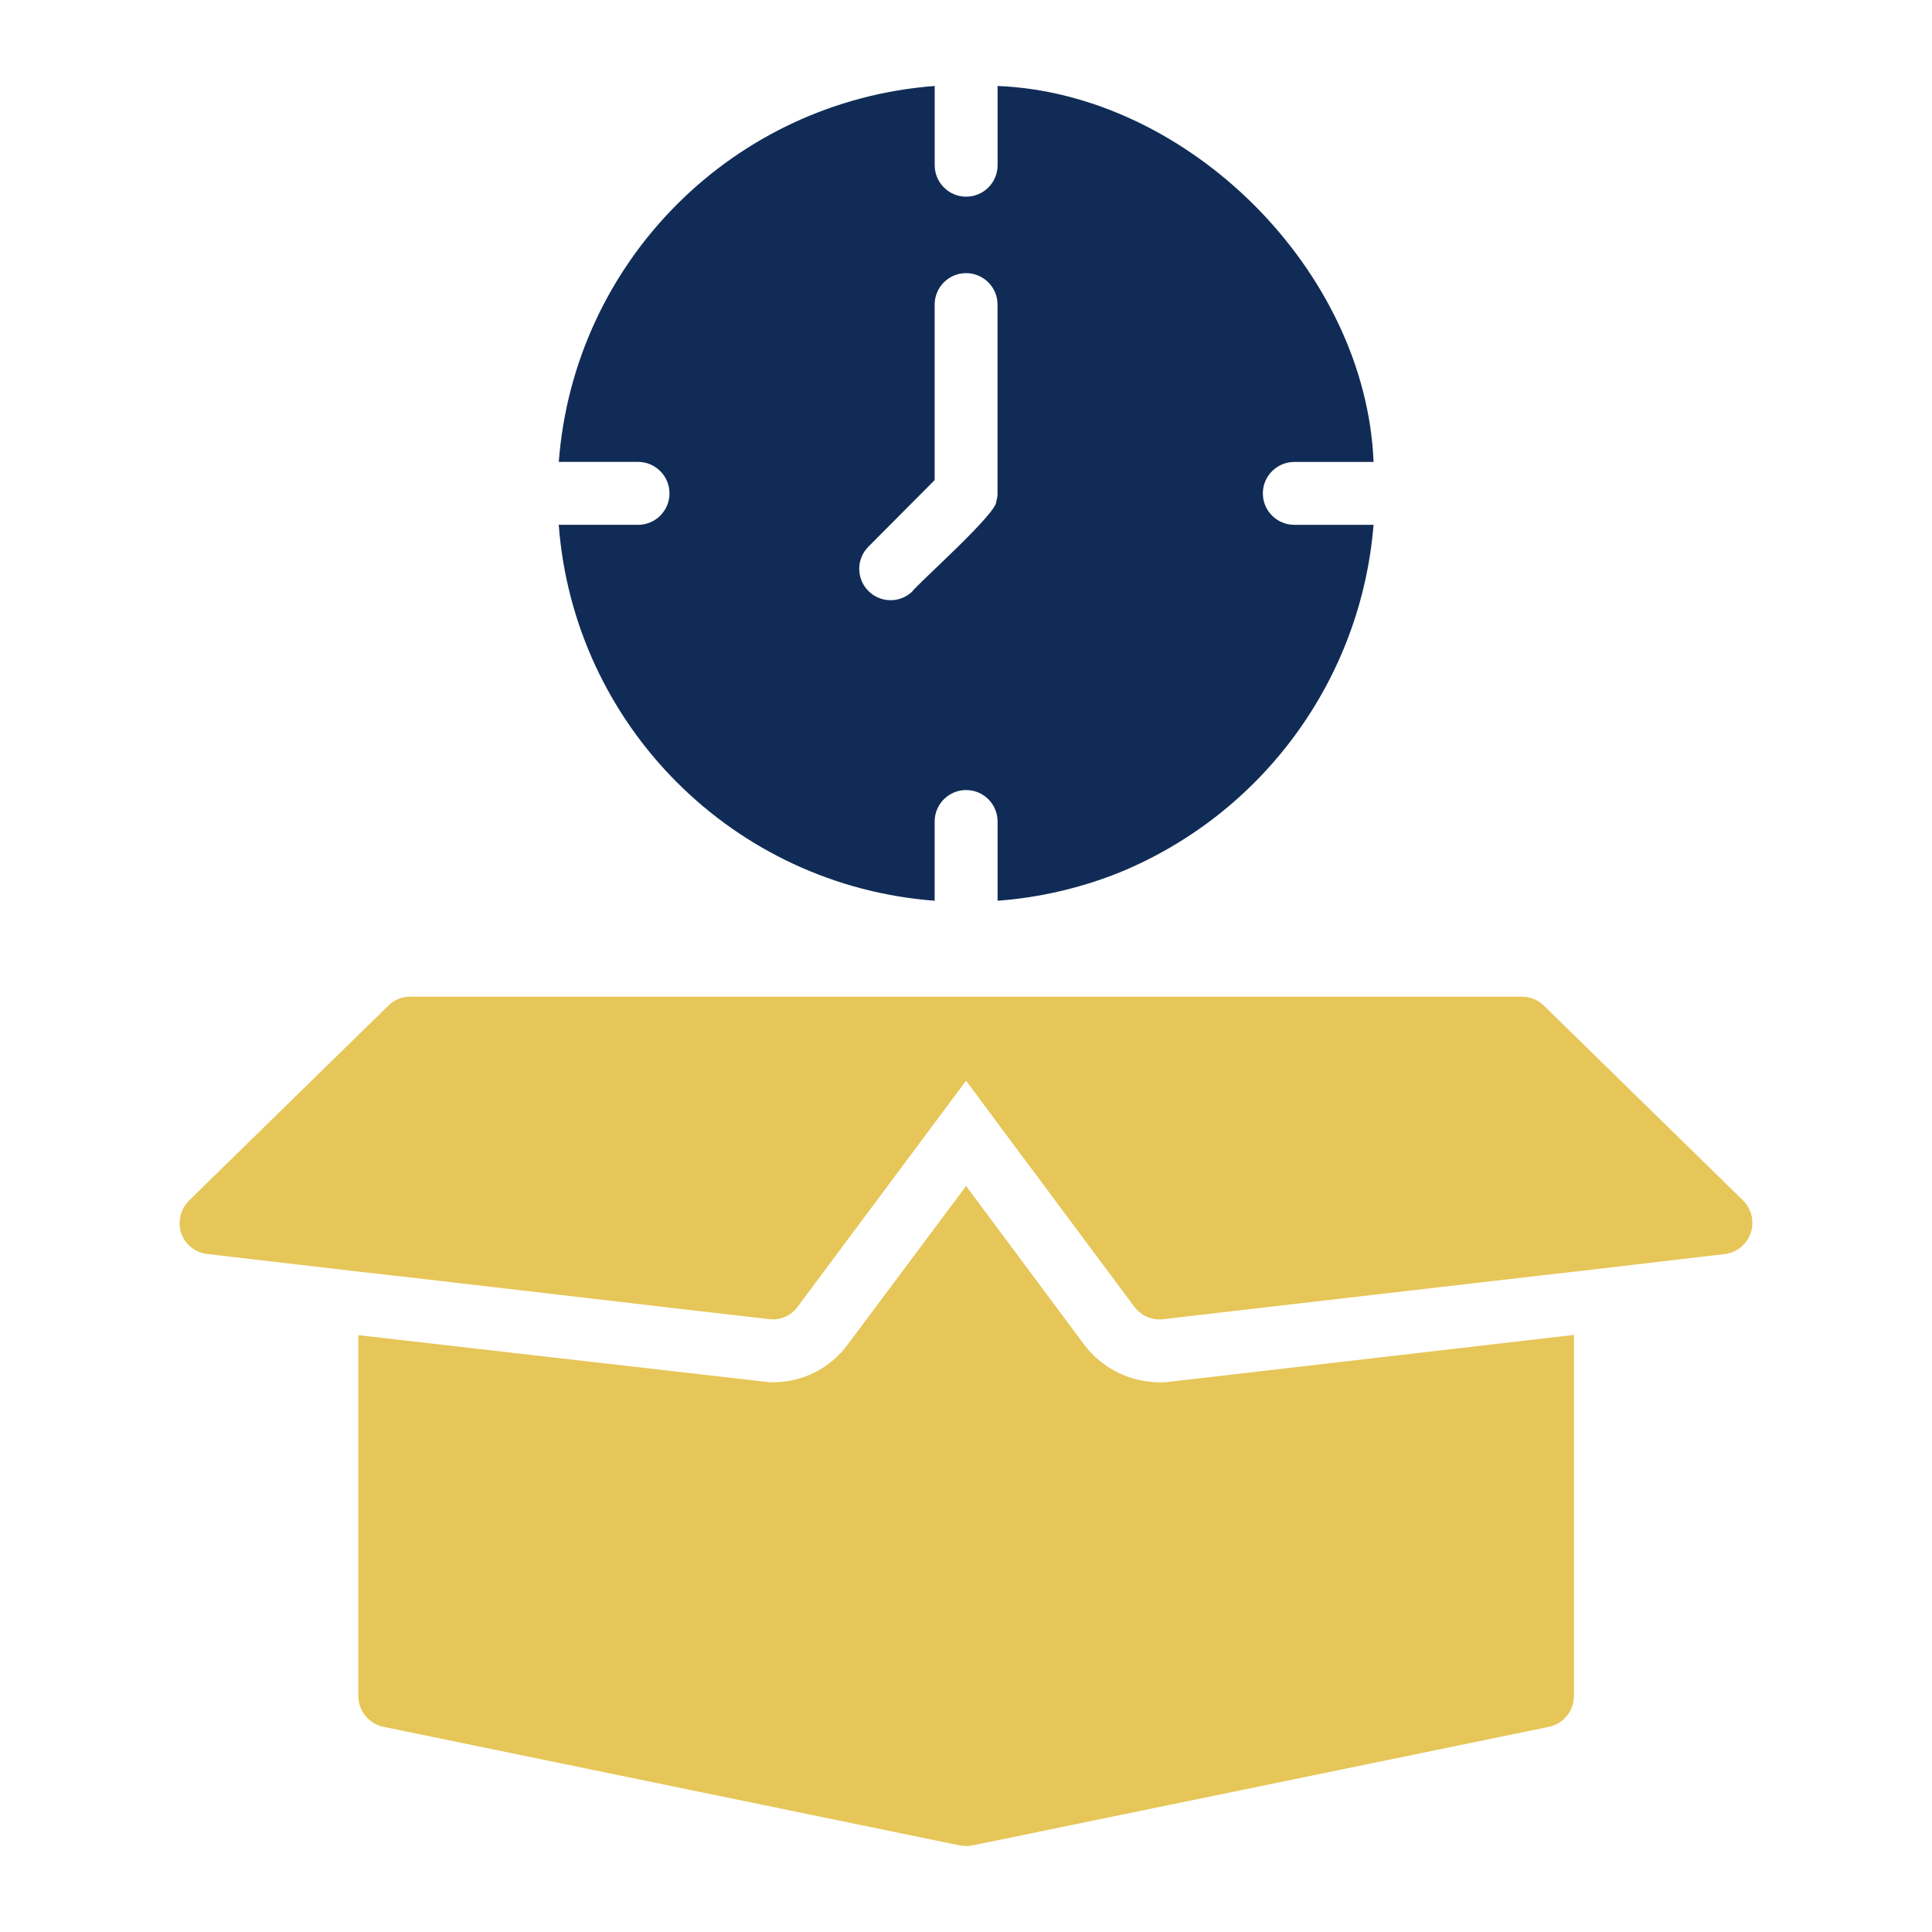
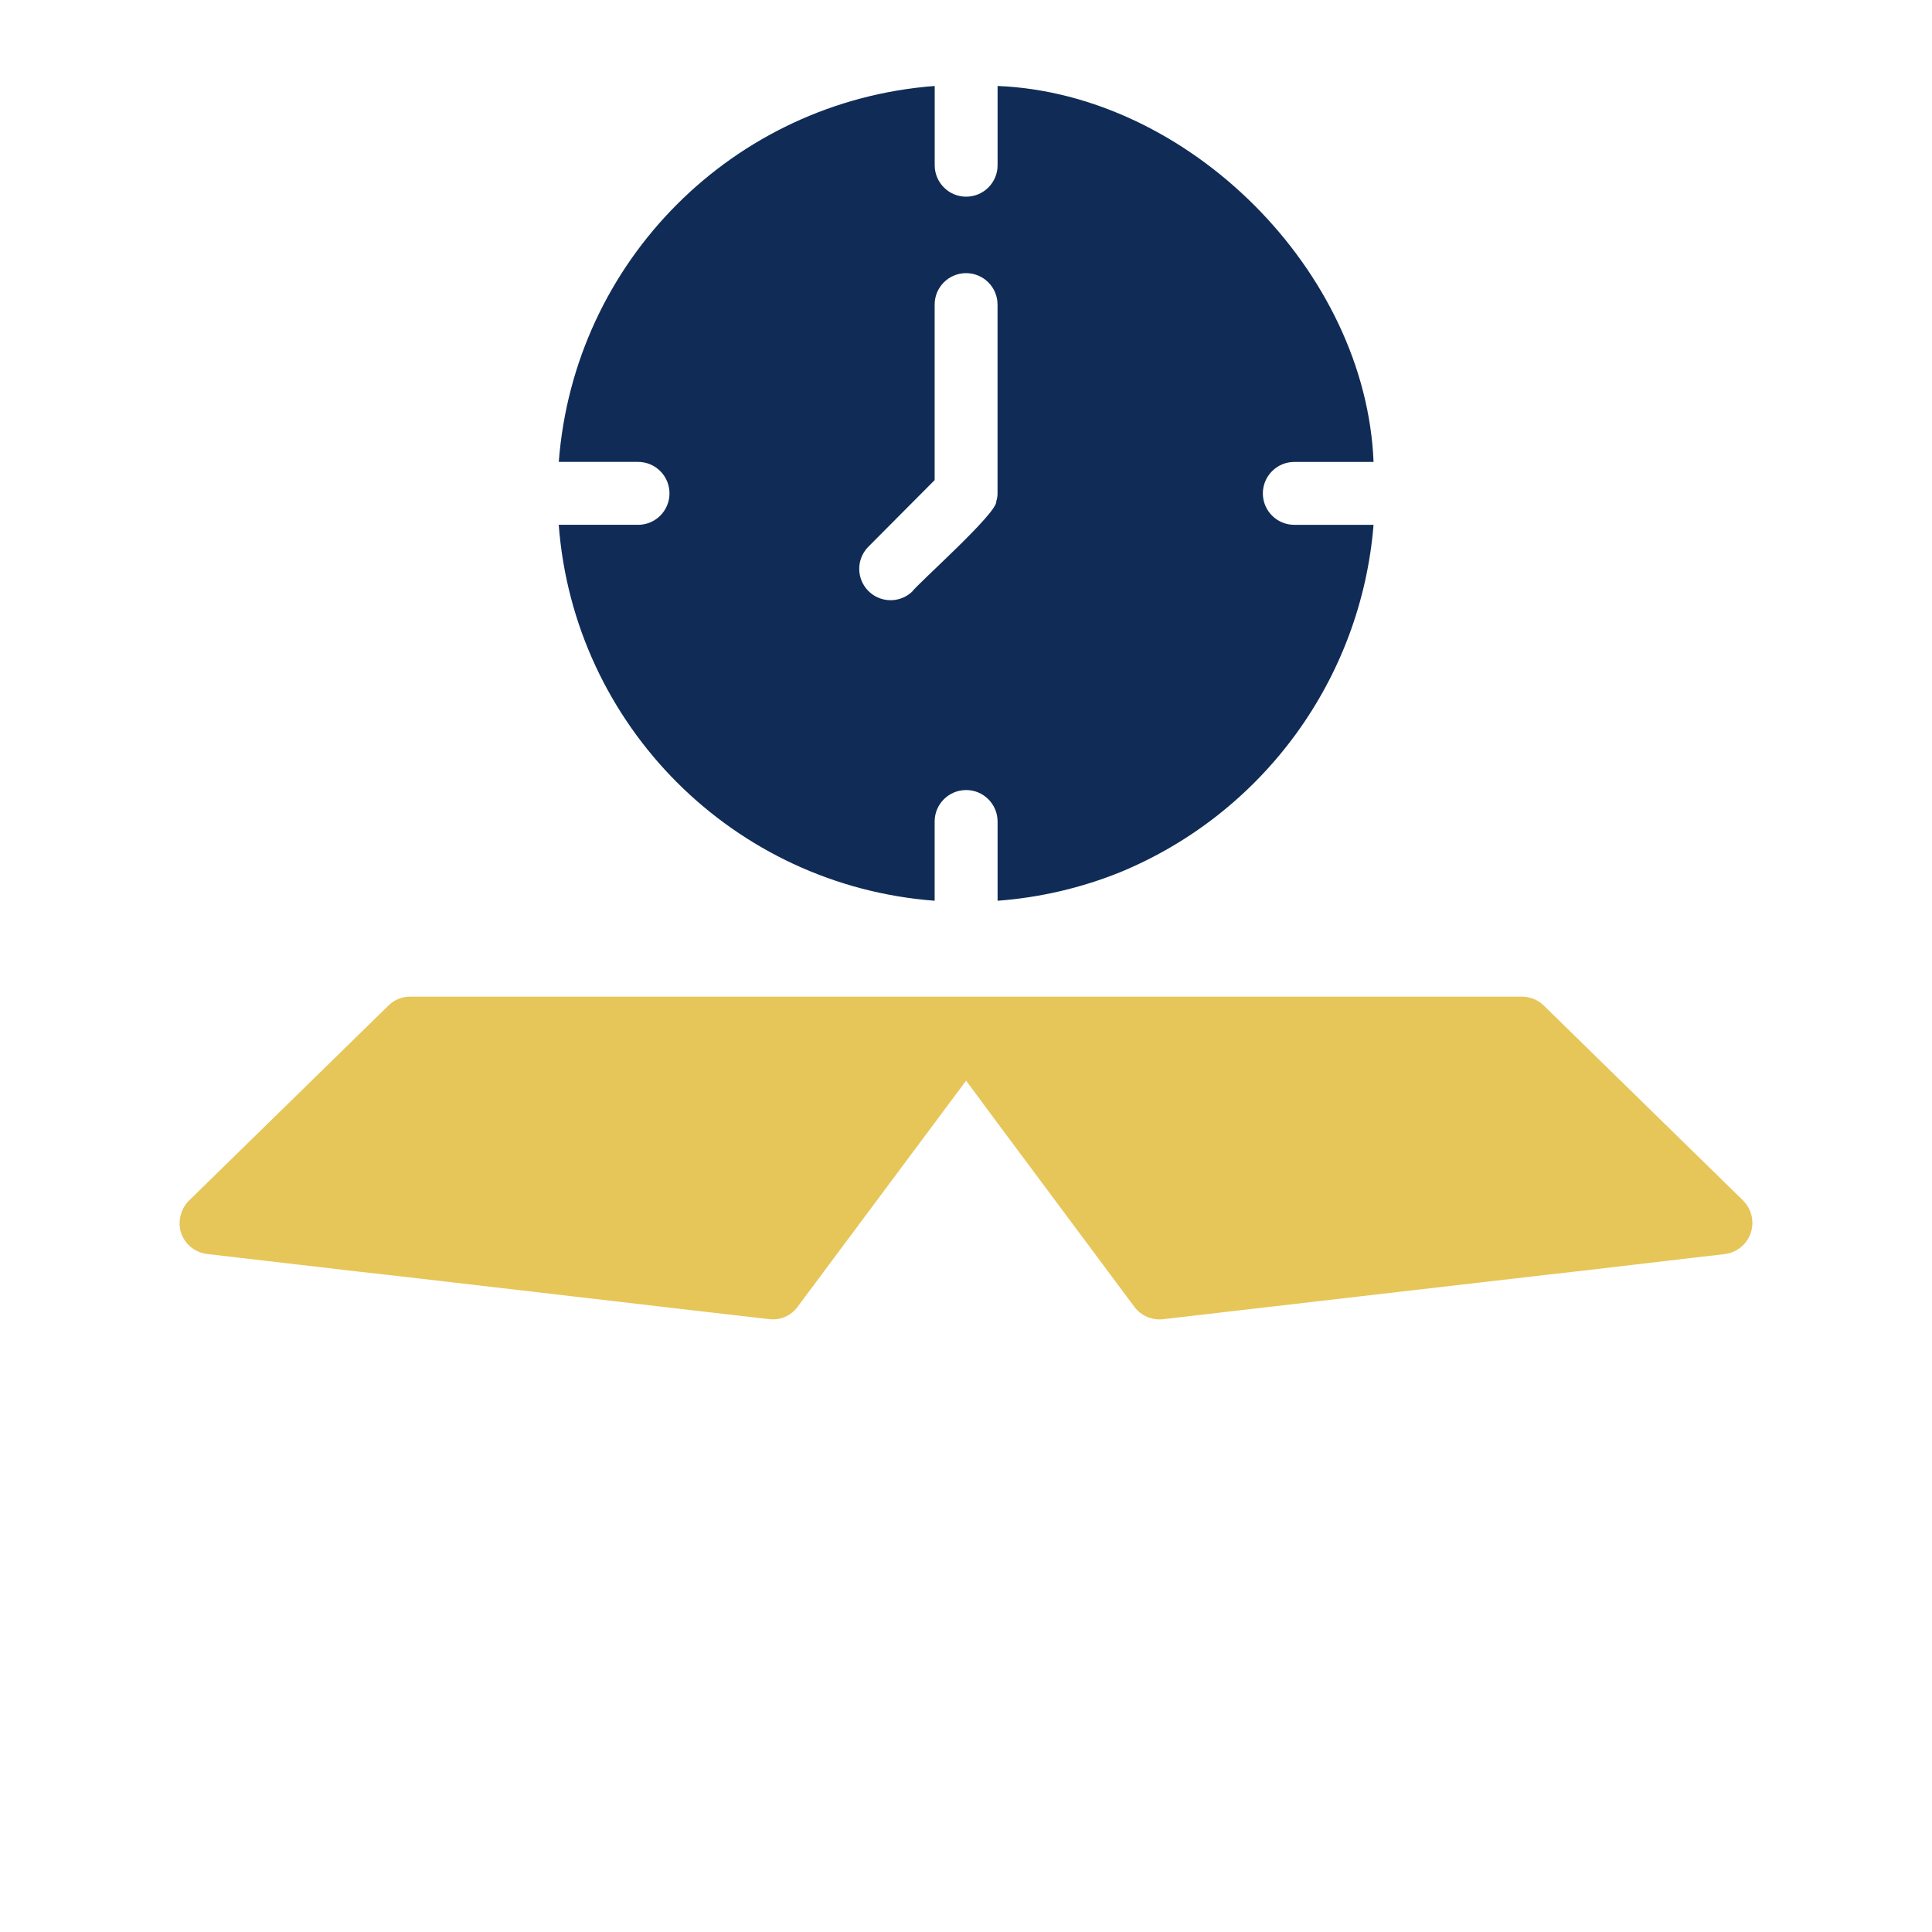
<svg xmlns="http://www.w3.org/2000/svg" id="Layer_1" data-name="Layer 1" viewBox="0 0 400 400">
  <path d="M132.09,108.65h-16.41c3.14,41.61,36.22,74.69,77.83,77.84v-16.41c0-3.6,2.92-6.51,6.52-6.51,3.59,0,6.5,2.91,6.51,6.51v16.41c8.72-.65,17.29-2.64,25.41-5.92,29.59-12.23,49.84-40,52.43-71.91h-16.41c-3.6,0-6.51-2.92-6.51-6.51s2.92-6.51,6.51-6.51h16.41c-1.59-39.53-38.3-76.25-77.84-77.84v16.41c0,3.6-2.92,6.51-6.51,6.51s-6.51-2.92-6.51-6.51v-16.41c-41.61,3.15-74.68,36.22-77.83,77.83h16.41c3.6,0,6.51,2.92,6.51,6.52,0,3.6-2.92,6.51-6.51,6.51h0ZM179.64,113.34l13.87-13.94v-36.34c0-3.6,2.92-6.51,6.51-6.51s6.51,2.92,6.51,6.51v39.08c0,.55-.08,1.1-.26,1.63.39,2.34-16.11,16.9-17.45,18.75-2.62,2.45-6.73,2.3-9.18-.32-2.32-2.49-2.33-6.36,0-8.85h0Z" style="fill: #102c56; stroke-width: 0px;" />
  <path d="M360.9,248.56l-41.22-40.32c-1.21-1.21-2.85-1.89-4.56-1.89H84.93c-1.71-.02-3.36.66-4.56,1.89l-41.23,40.32c-1.77,1.77-2.4,4.39-1.63,6.77.83,2.35,2.93,4.02,5.4,4.3l31.27,3.64c6.61.68,76.43,8.9,85.07,9.84,2.3.29,4.58-.71,5.92-2.6,4.83-6.49,30.63-41.13,34.85-46.77l6.52,8.8,28.33,38.04c1.4,1.86,3.68,2.82,5.99,2.54,5.08-.62,76.23-8.81,79.27-9.18,4.03-.4,32.34-3.79,36.93-4.29,3.57-.42,6.13-3.65,5.71-7.22-.17-1.46-.83-2.82-1.87-3.86h0Z" style="fill: #e6c658; stroke-width: 0px;" />
-   <path d="M240.08,286.2c-6.11-.02-11.87-2.88-15.57-7.75l-24.49-32.9-24.42,32.7c-3.63,5.01-9.45,7.97-15.63,7.94-.46,0-1.11-.07-1.69-.13-.13,0-72.69-8.33-84.09-9.63v74.71c.01,3.09,2.18,5.75,5.21,6.38l119.07,24.5c.51.1,1.04.17,1.56.2.53-.02,1.05-.09,1.56-.2l119.07-24.49c3.03-.63,5.2-3.29,5.21-6.38v-74.77l-83.1,9.63c-.88.14-1.78.2-2.67.2h0Z" style="fill: #e6c658; stroke-width: 0px;" />
</svg>